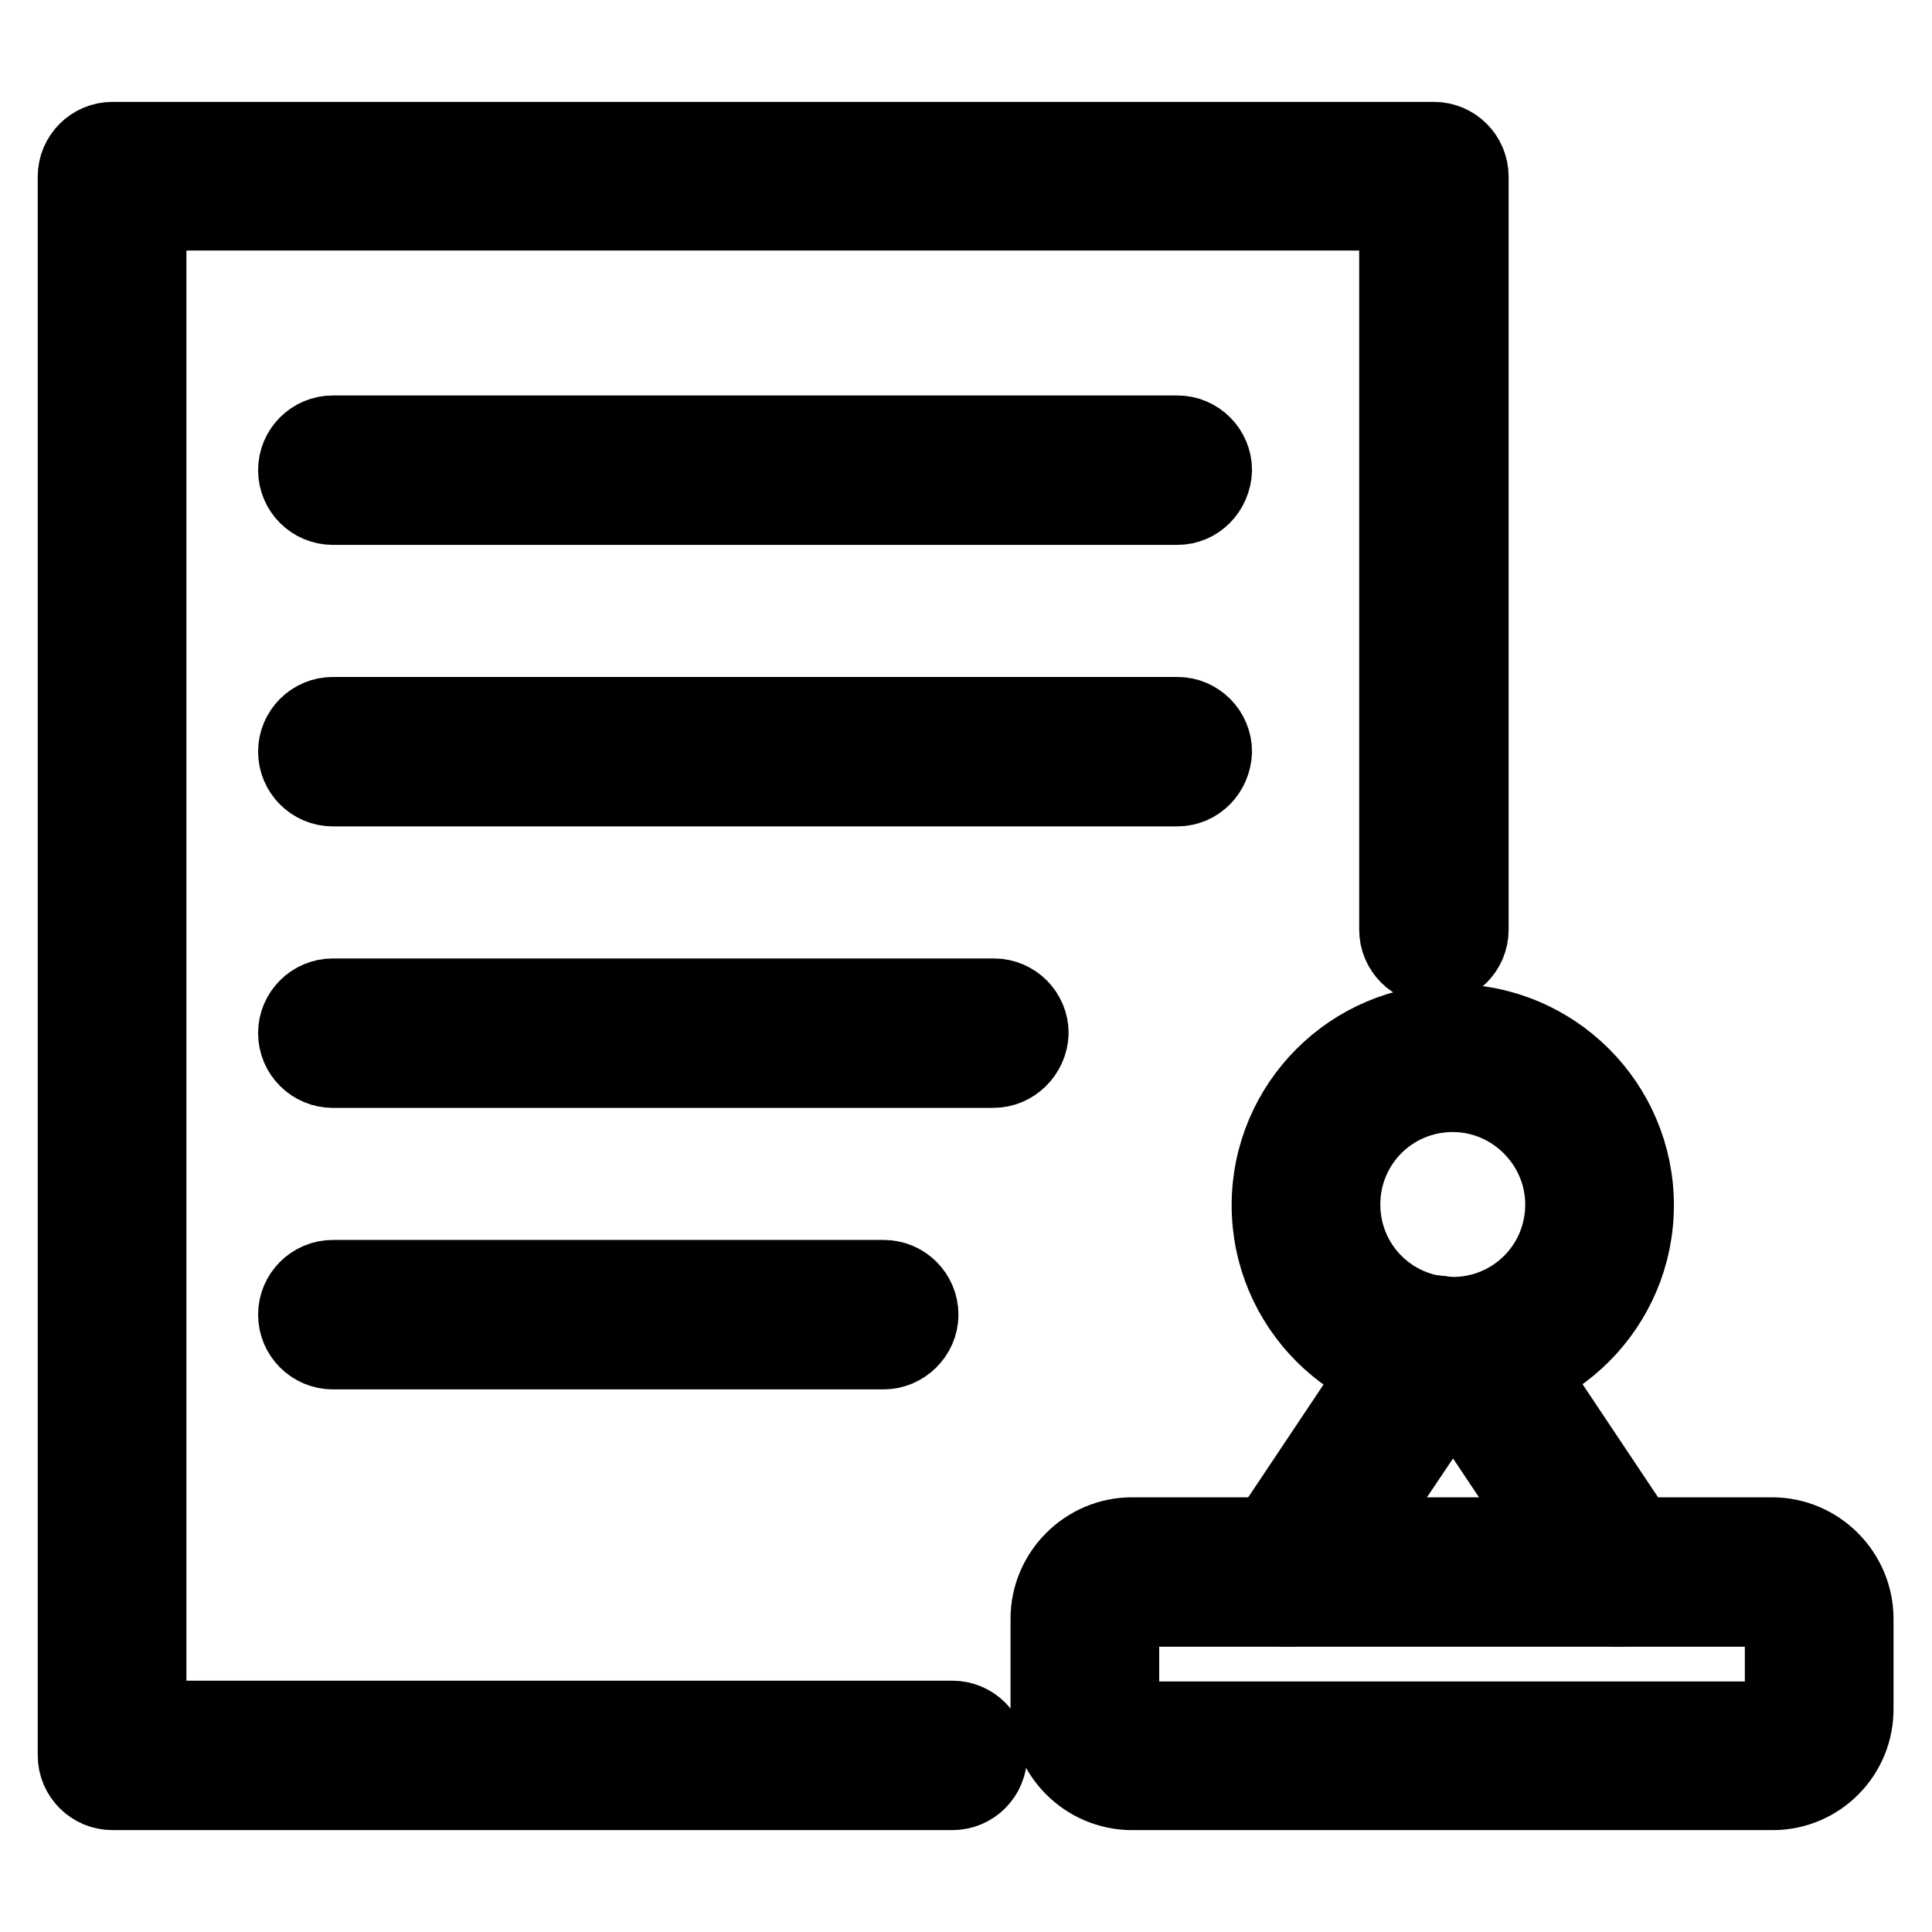
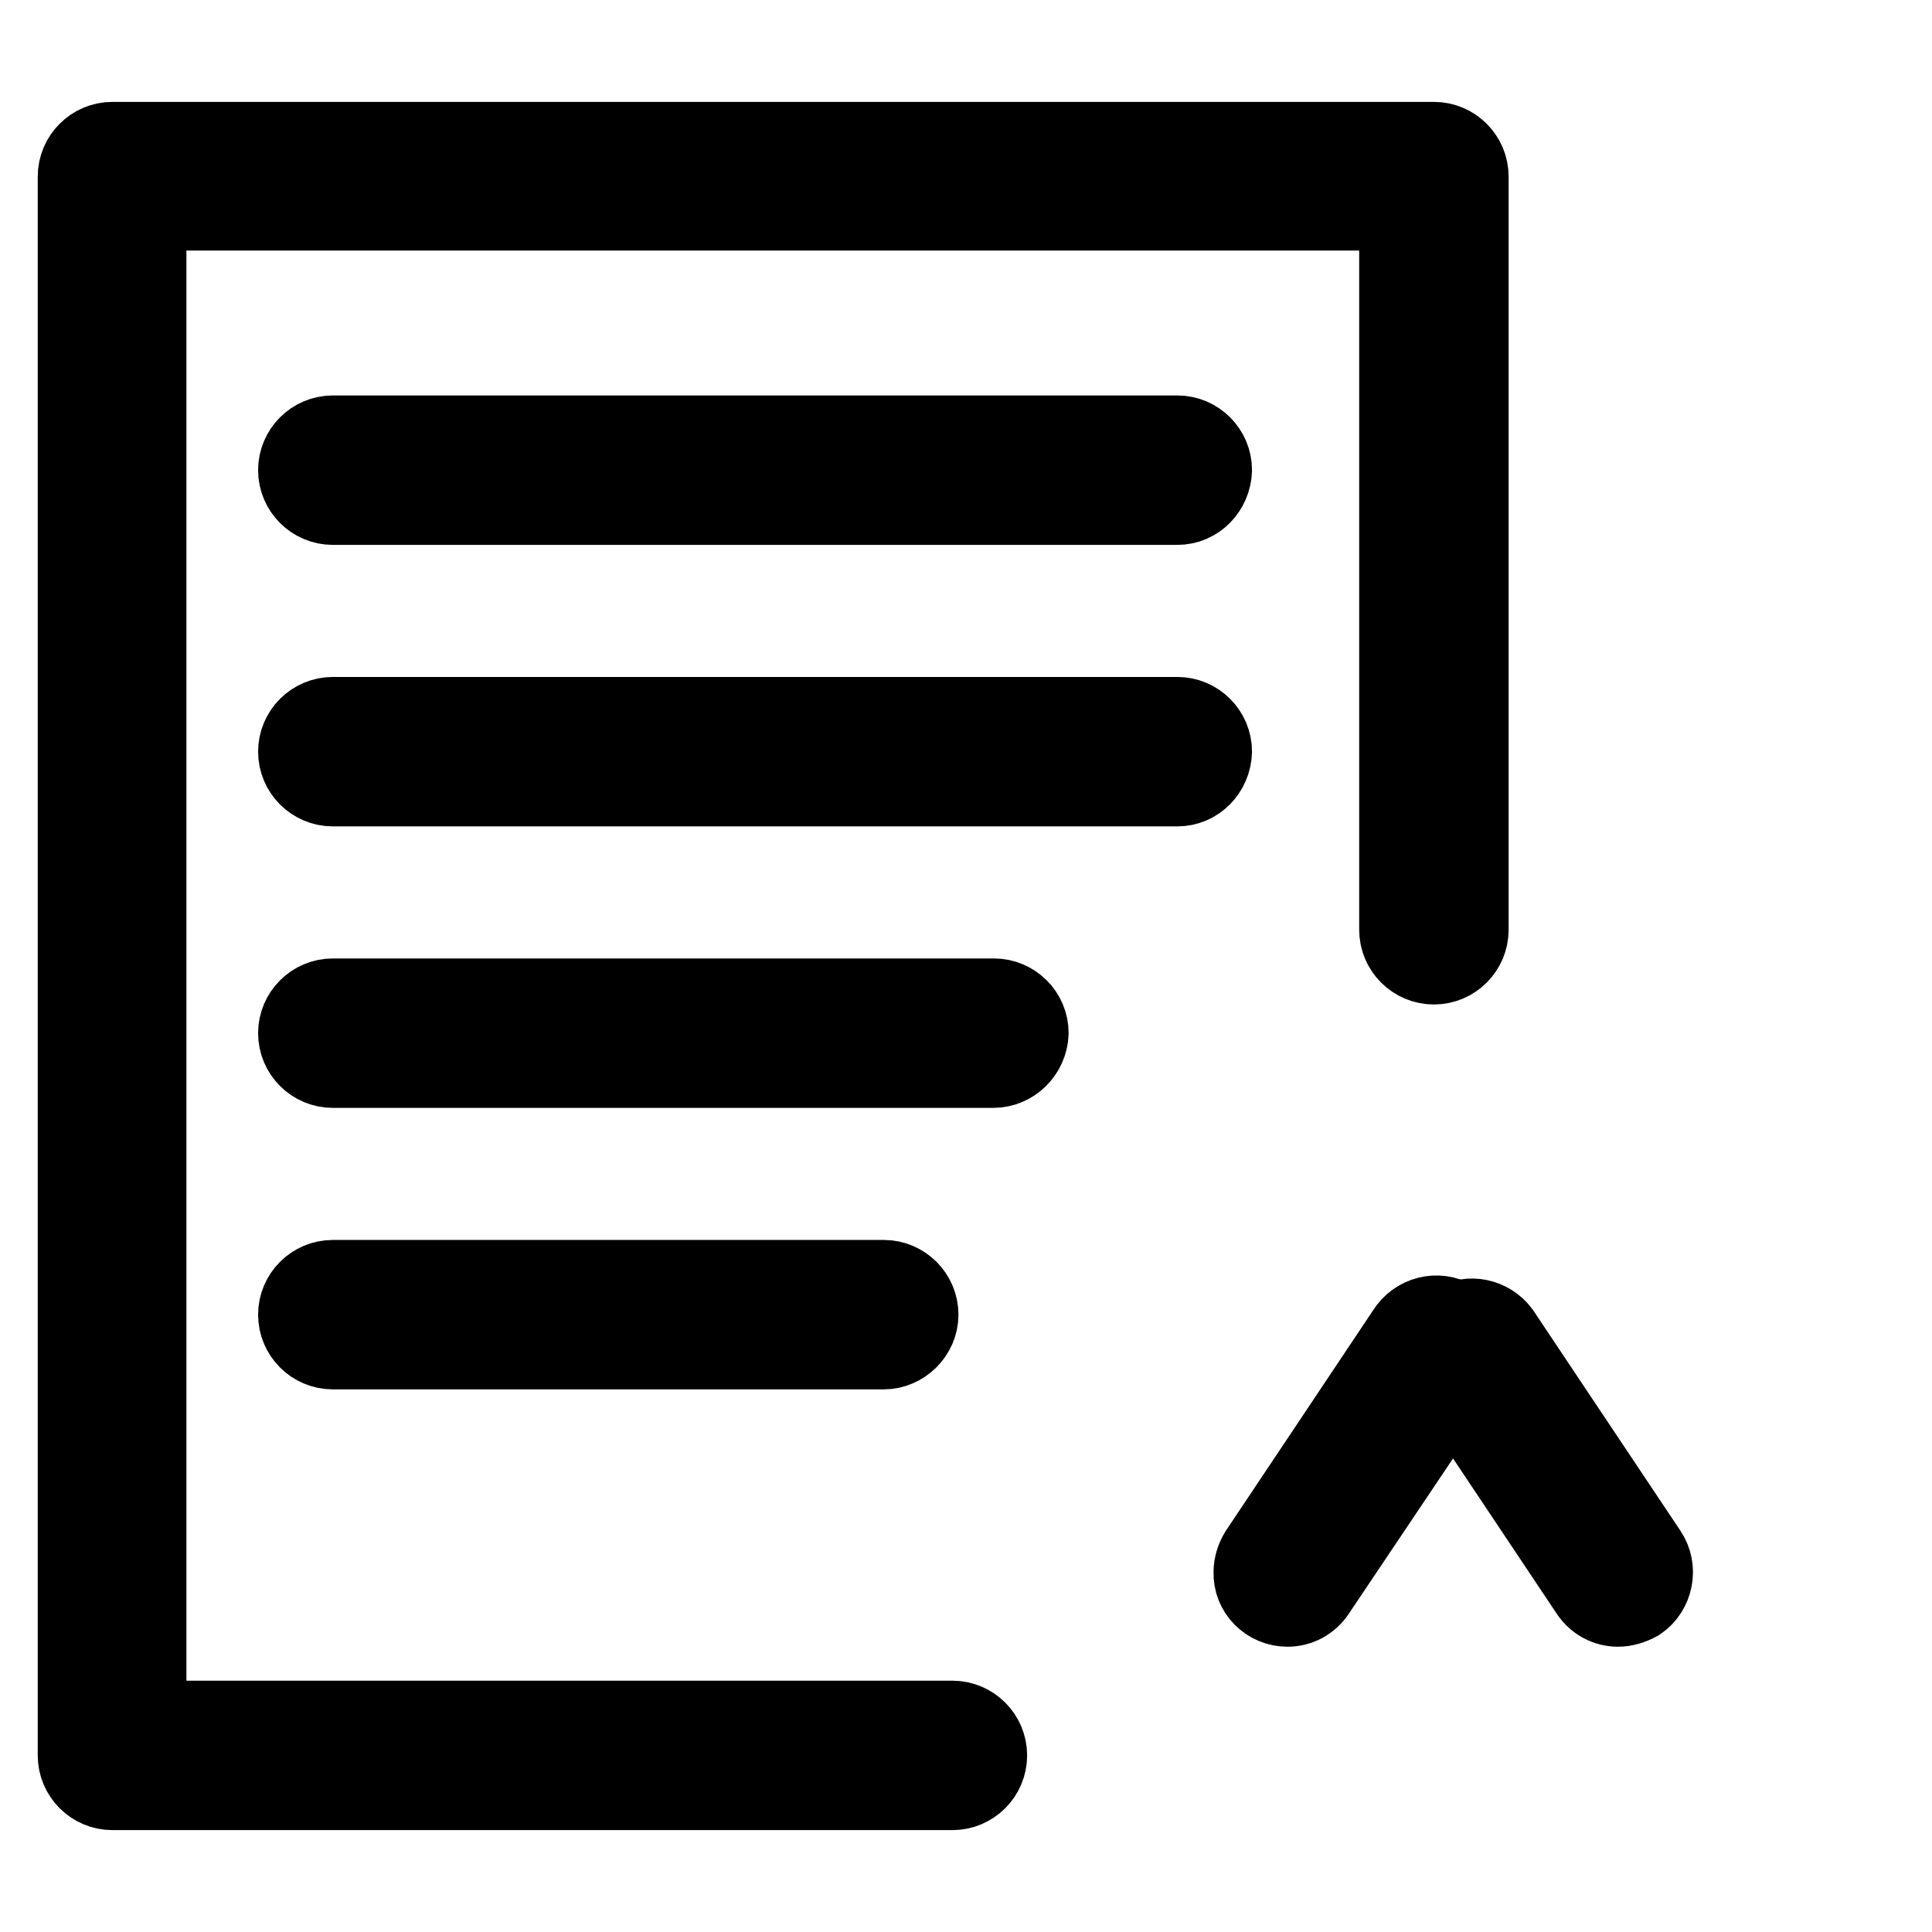
<svg xmlns="http://www.w3.org/2000/svg" version="1.1" x="0px" y="0px" viewBox="0 0 256 256" enable-background="new 0 0 256 256" xml:space="preserve">
  <g>
    <path stroke-width="10" fill-opacity="0" stroke="#000000" d="M170.6,213.2c-2.7,0-4.9-2.2-4.8-4.9c0-0.9,0.3-1.9,0.8-2.7l19.5-29.2c1.4-2.3,4.4-3.1,6.7-1.7 c2.3,1.4,3.1,4.3,1.7,6.7c-0.1,0.2-0.2,0.3-0.3,0.4L174.6,211C173.7,212.4,172.2,213.2,170.6,213.2z" />
    <path stroke-width="10" fill-opacity="0" stroke="#000000" d="M214.4,213.2c-1.6,0-3.1-0.8-4-2.2l-19.5-29.2c-1.4-2.3-0.6-5.3,1.7-6.7c2.1-1.3,4.9-0.7,6.4,1.3l19.5,29.2 c1.5,2.2,0.9,5.3-1.3,6.8C216.3,212.9,215.3,213.2,214.4,213.2z M156,67.2H44.1c-2.7,0-4.9-2.2-4.9-4.9c0-2.7,2.2-4.9,4.9-4.9H156 c2.7,0,4.9,2.2,4.9,4.9C160.8,65,158.7,67.2,156,67.2z M156,104.5H44.1c-2.7,0-4.9-2.2-4.9-4.9c0-2.7,2.2-4.9,4.9-4.9H156 c2.7,0,4.9,2.2,4.9,4.9C160.8,102.3,158.7,104.5,156,104.5z M131.6,141.8H44.1c-2.7,0-4.9-2.2-4.9-4.9c0-2.7,2.2-4.9,4.9-4.9h87.6 c2.7,0,4.9,2.2,4.9,4.9C136.5,139.6,134.3,141.8,131.6,141.8z M117.1,179.1h-73c-2.7,0-4.9-2.2-4.9-4.9s2.2-4.9,4.9-4.9h73 c2.7,0,4.9,2.2,4.9,4.9S119.7,179.1,117.1,179.1z" />
-     <path stroke-width="10" fill-opacity="0" stroke="#000000" d="M234.9,237.5H150c-6.1,0-11.1-5-11.1-11.1v-11.9c0-6.1,5-11.1,11.1-11.1h84.8c6.1,0,11.1,5,11.1,11.1v11.8 C246,232.5,241,237.5,234.9,237.5z M150,213.2c-0.7,0-1.3,0.6-1.4,1.4v11.8c0,0.7,0.6,1.3,1.4,1.4h84.8c0.8,0,1.4-0.6,1.4-1.4 v-11.8c0-0.8-0.6-1.4-1.4-1.4H150z M192.5,184c-13.4,0-24.3-10.9-24.3-24.3s10.9-24.3,24.3-24.3s24.3,10.9,24.3,24.3l0,0 C216.8,173.1,205.9,184,192.5,184z M192.5,145c-8.1,0-14.6,6.5-14.6,14.6s6.5,14.6,14.6,14.6s14.6-6.5,14.6-14.6l0,0 C207.1,151.6,200.5,145,192.5,145z" />
    <path stroke-width="10" fill-opacity="0" stroke="#000000" d="M126.2,237.5H14.9c-2.7,0-4.9-2.2-4.9-4.9l0,0V23.4c0-2.7,2.2-4.9,4.9-4.9H190c2.7,0,4.9,2.2,4.9,4.9l0,0 v99.8c0,2.7-2.2,4.9-4.9,4.9c-2.7,0-4.9-2.2-4.9-4.9V28.2H19.7v199.5h106.5c2.7,0,4.9,2.2,4.9,4.9 C131.1,235.3,128.9,237.5,126.2,237.5z" />
  </g>
</svg>